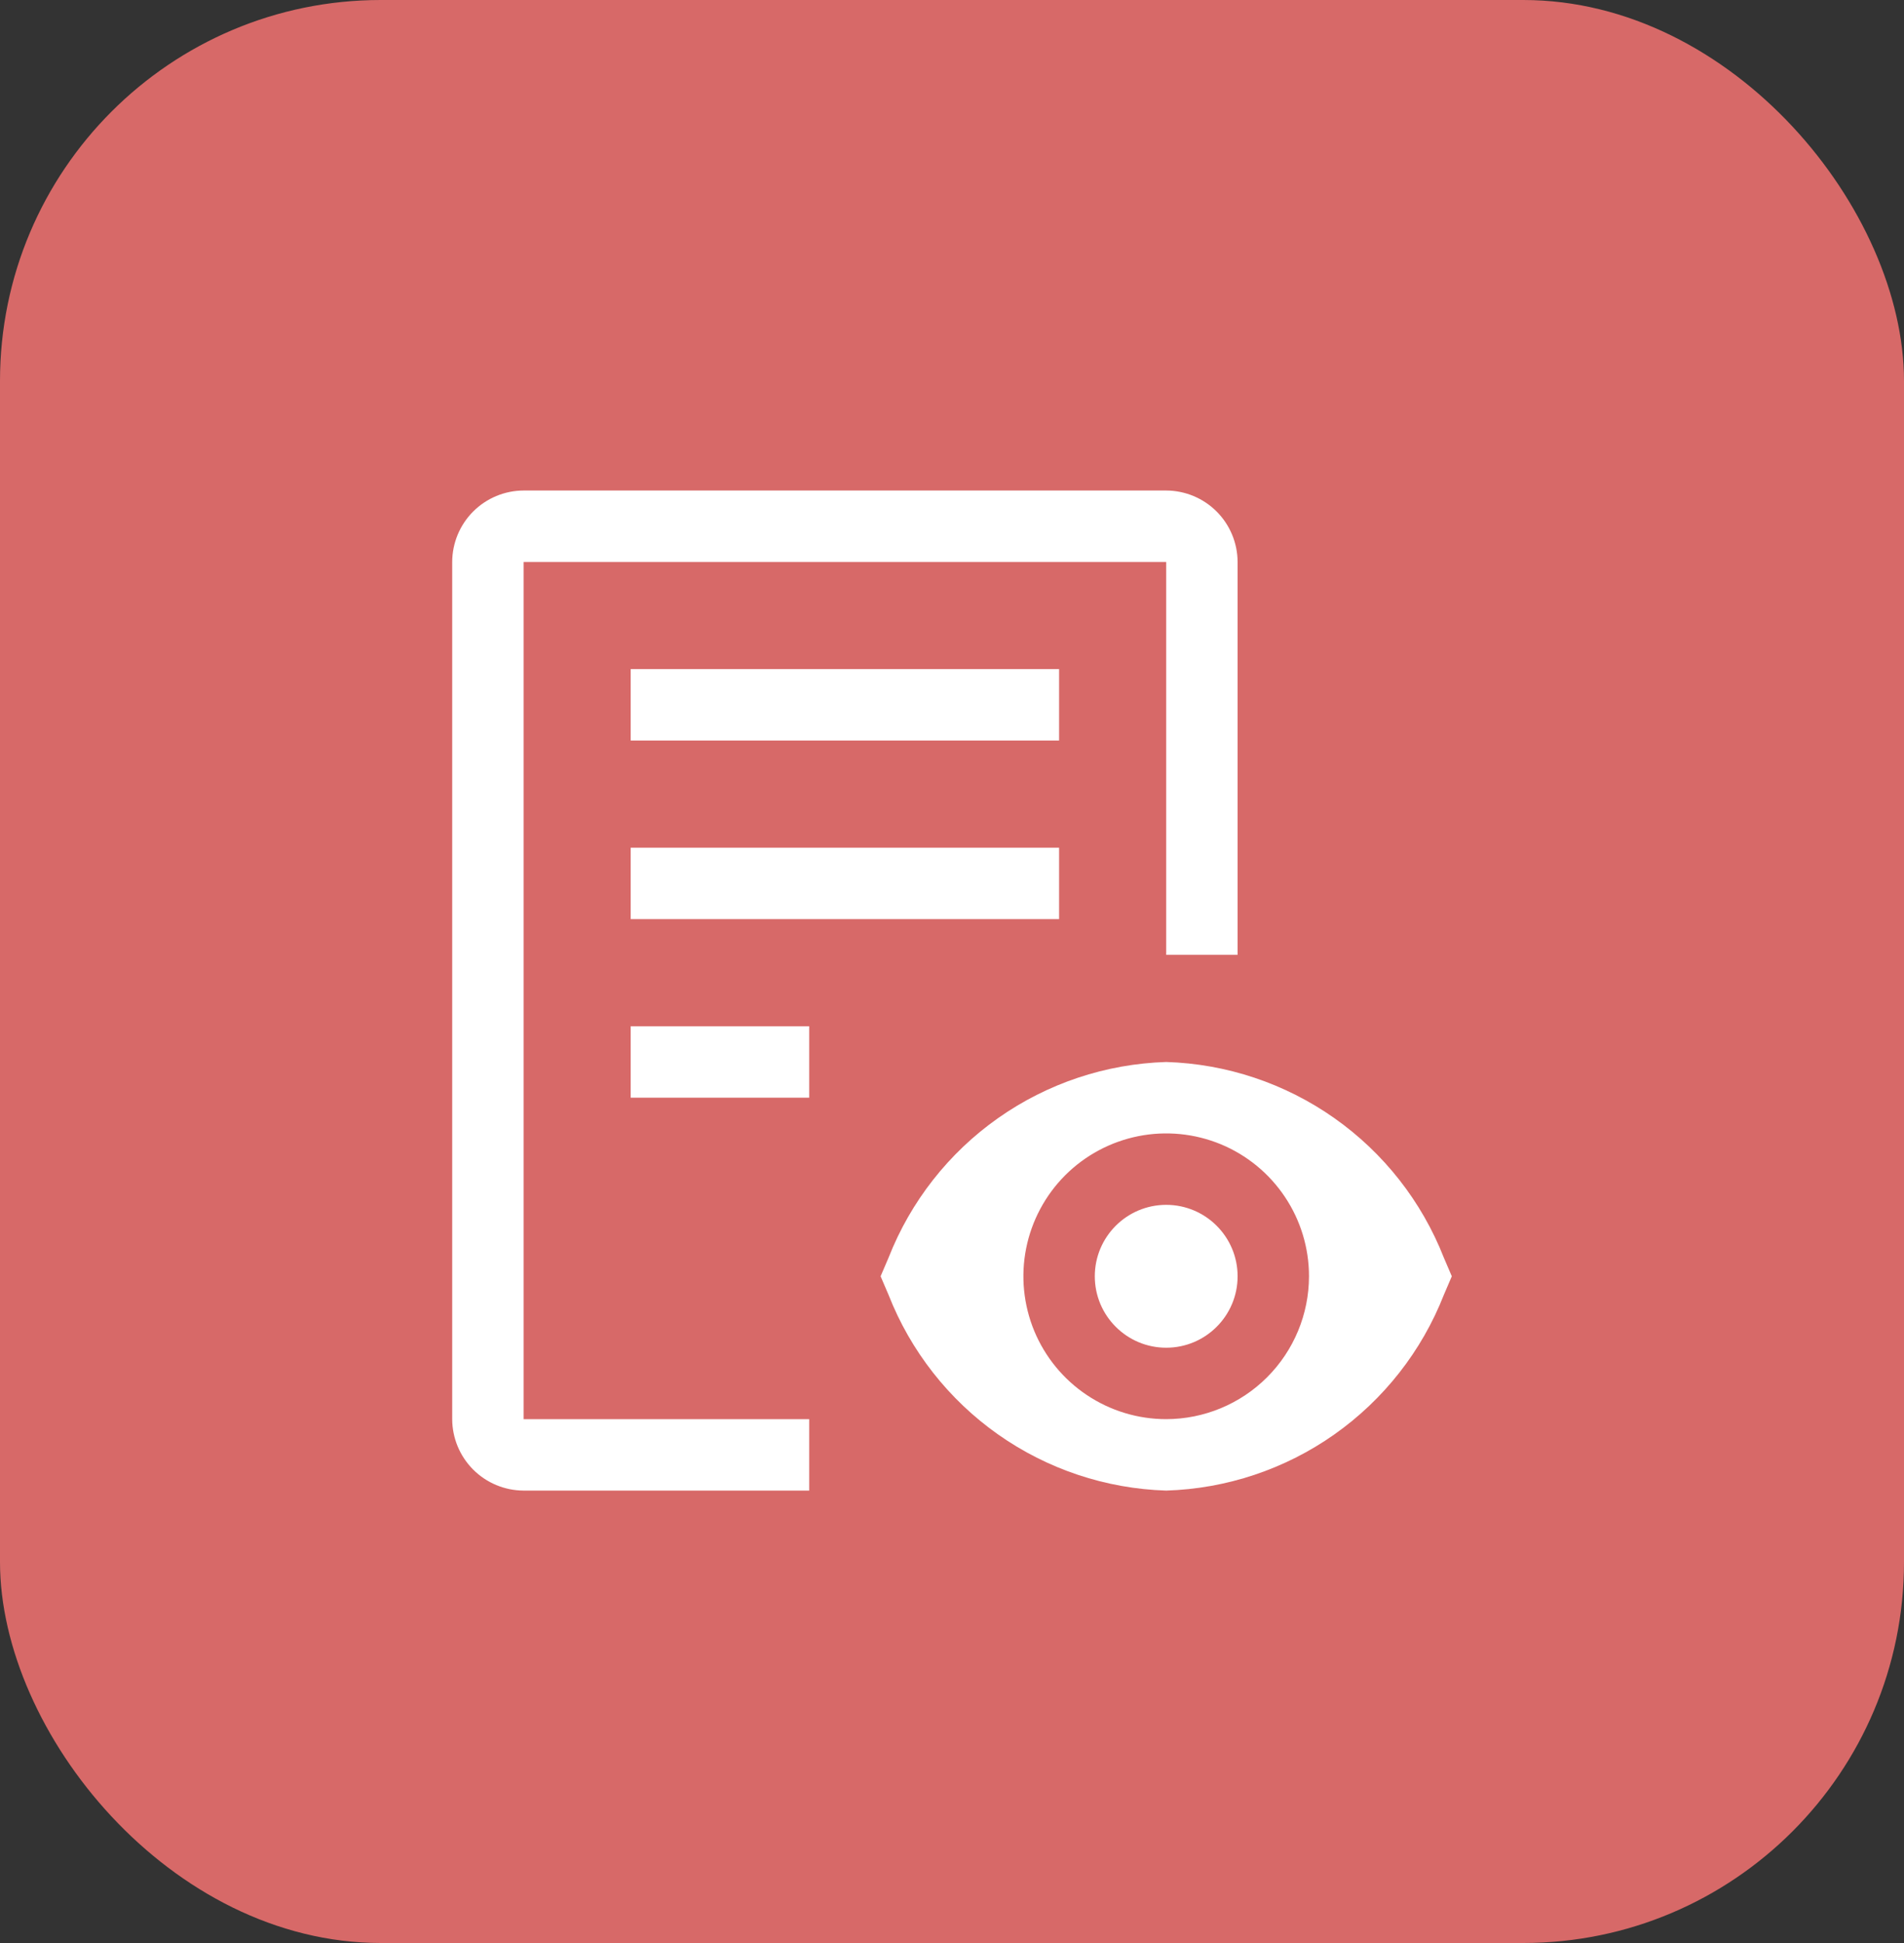
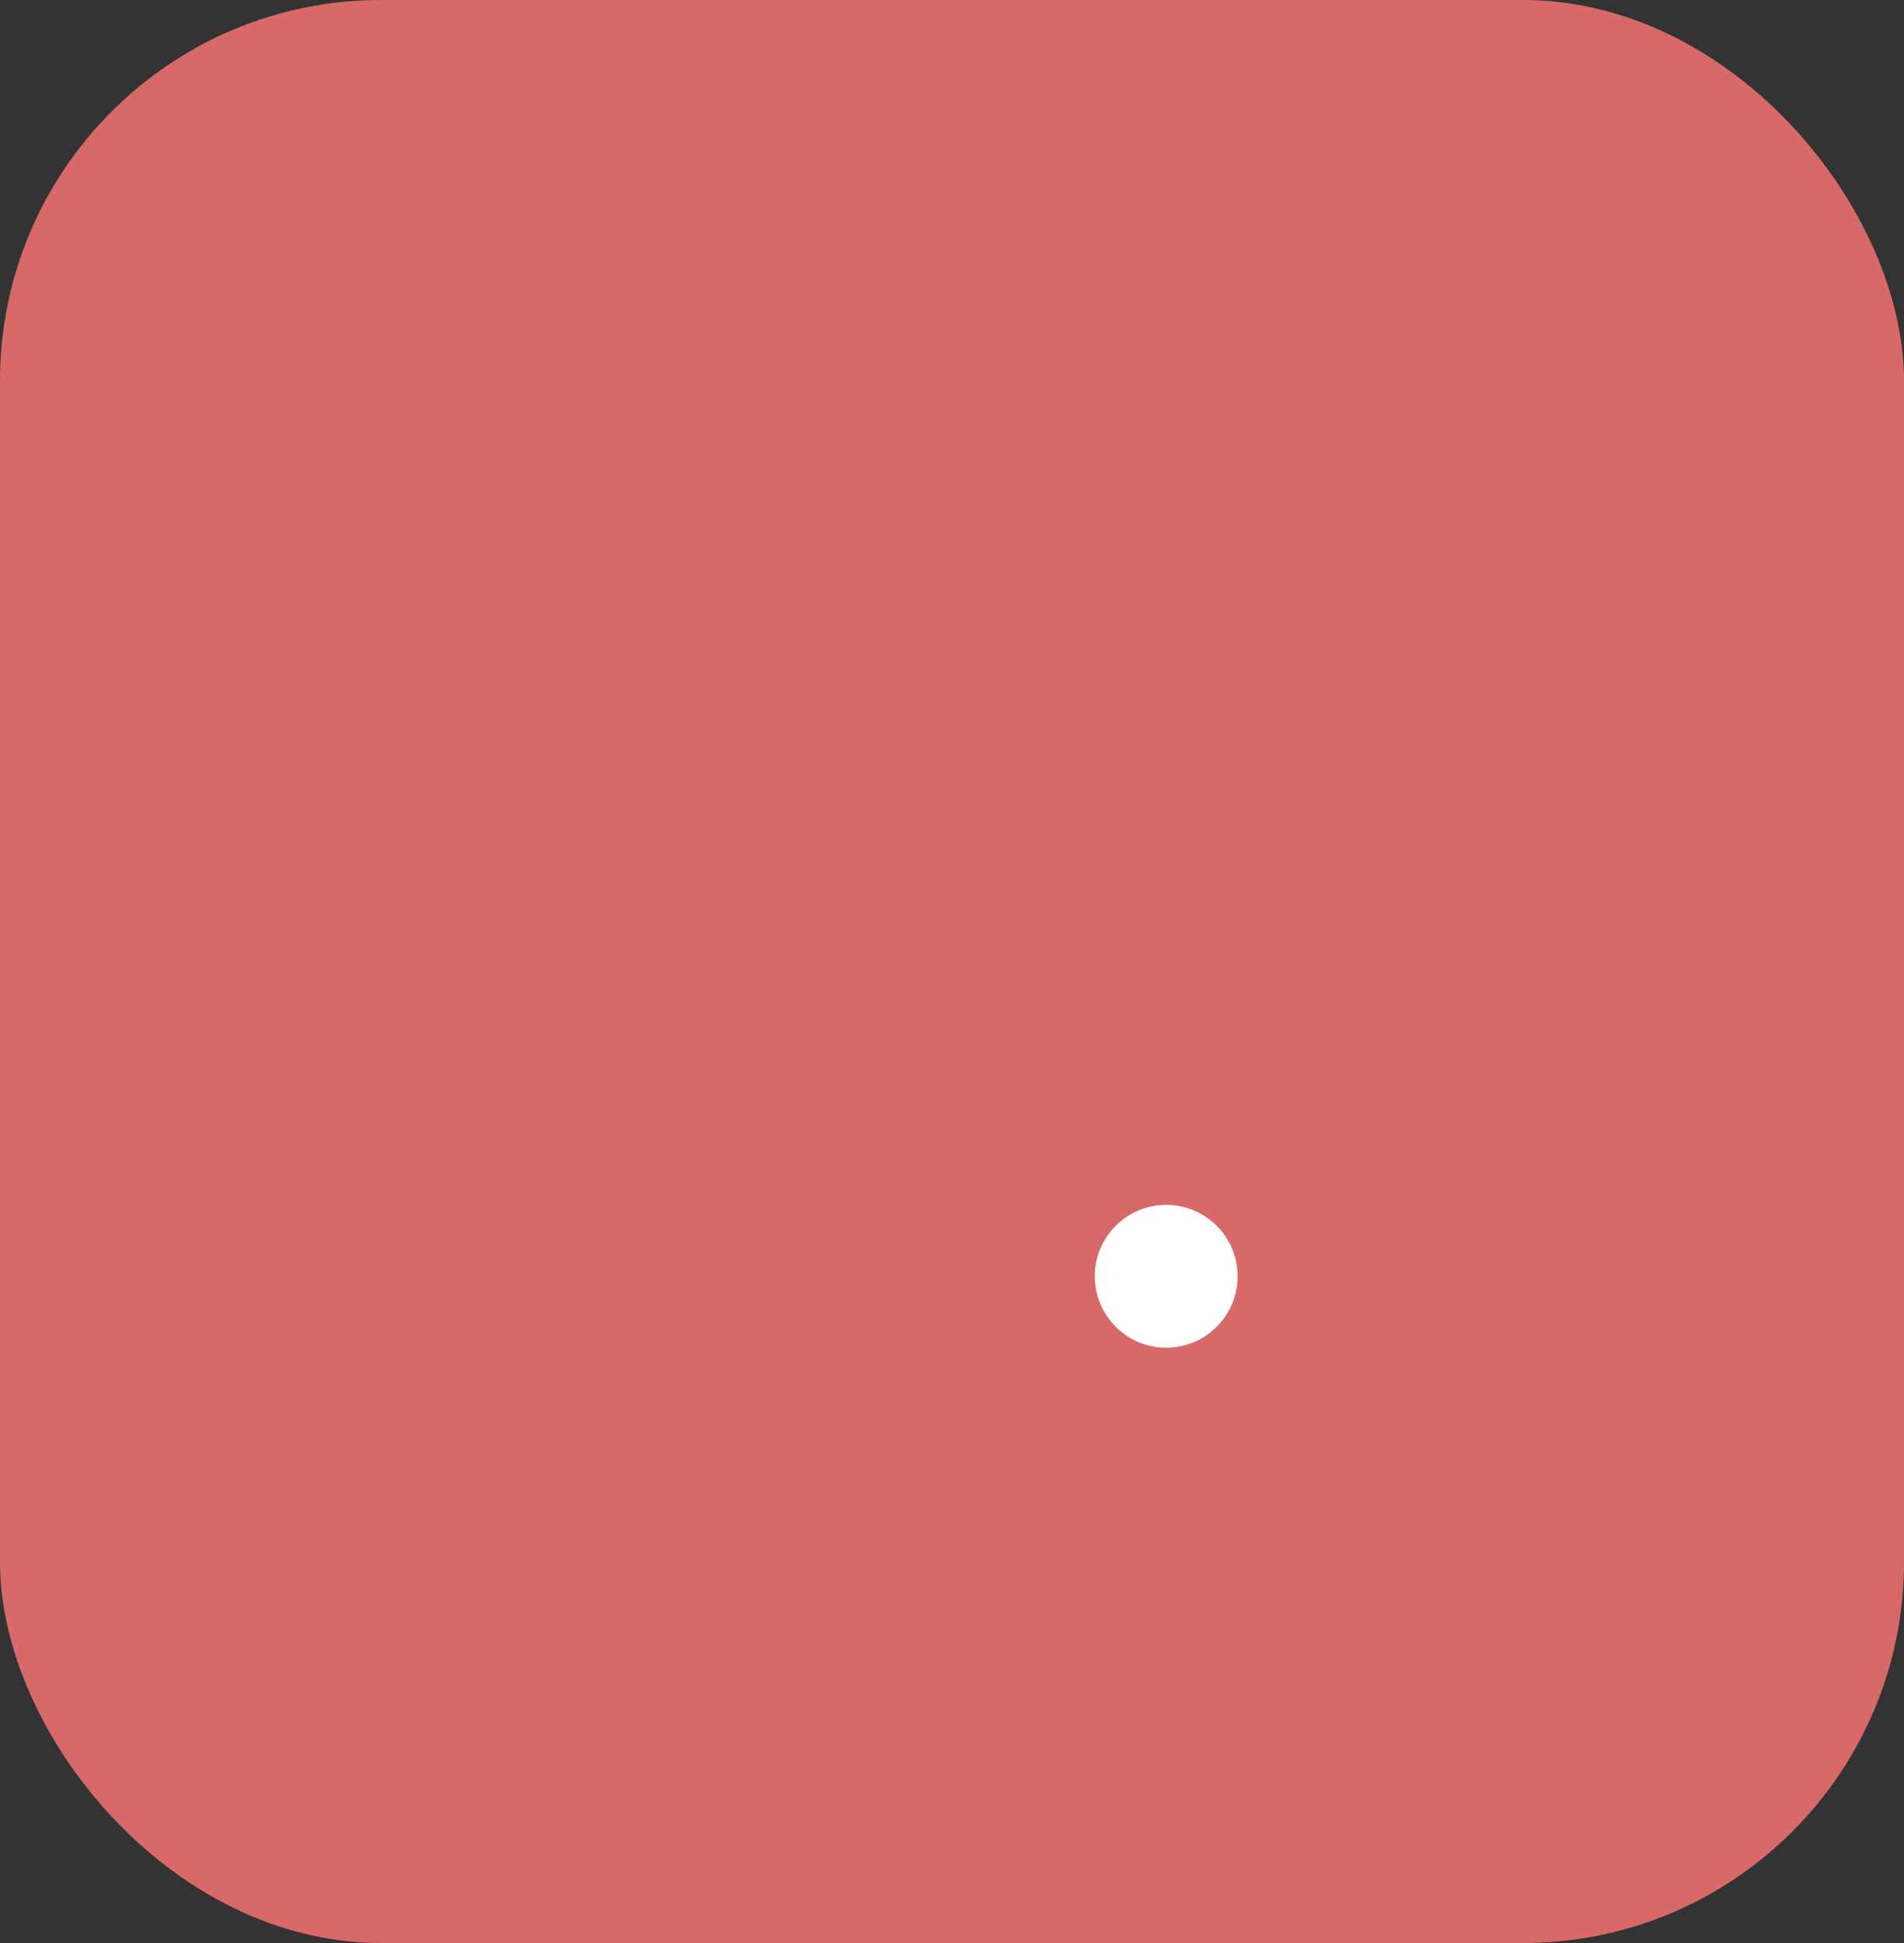
<svg xmlns="http://www.w3.org/2000/svg" width="50" height="51" viewBox="0 0 50 51" fill="none">
  <rect x="0" y="0" width="50" height="51" fill="#333333" stroke="none" />
  <rect width="50" height="51" rx="10" fill="#D76968" />
-   <path d="M30.625 35.375C31.66 35.375 32.5 34.535 32.5 33.5C32.5 32.465 31.66 31.625 30.625 31.625C29.59 31.625 28.75 32.465 28.75 33.5C28.75 34.535 29.59 35.375 30.625 35.375Z" fill="white" />
-   <path d="M37.916 33.012C37.337 31.536 36.337 30.262 35.041 29.349C33.745 28.436 32.21 27.924 30.625 27.875C29.04 27.924 27.505 28.436 26.209 29.349C24.913 30.262 23.913 31.536 23.334 33.012L23.125 33.5L23.334 33.988C23.913 35.464 24.913 36.737 26.209 37.651C27.505 38.564 29.04 39.076 30.625 39.125C32.21 39.076 33.745 38.564 35.041 37.651C36.337 36.737 37.337 35.464 37.916 33.988L38.125 33.5L37.916 33.012ZM30.625 37.25C29.883 37.25 29.158 37.03 28.542 36.618C27.925 36.206 27.444 35.62 27.16 34.935C26.877 34.25 26.802 33.496 26.947 32.768C27.092 32.041 27.449 31.373 27.973 30.848C28.498 30.324 29.166 29.967 29.893 29.822C30.621 29.677 31.375 29.752 32.06 30.035C32.745 30.319 33.331 30.8 33.743 31.417C34.155 32.033 34.375 32.758 34.375 33.5C34.374 34.494 33.978 35.447 33.275 36.15C32.572 36.853 31.619 37.249 30.625 37.25ZM16.562 26.938H21.25V28.812H16.562V26.938ZM16.562 22.25H27.812V24.125H16.562V22.25ZM16.562 17.562H27.812V19.438H16.562V17.562Z" fill="white" />
-   <path d="M30.625 12.875H13.75C13.253 12.877 12.777 13.075 12.426 13.426C12.075 13.777 11.877 14.253 11.875 14.75V37.25C11.877 37.747 12.075 38.223 12.426 38.574C12.777 38.925 13.253 39.123 13.75 39.125H21.25V37.25H13.75V14.75H30.625V25.062H32.5V14.75C32.498 14.253 32.3 13.777 31.949 13.426C31.598 13.075 31.122 12.877 30.625 12.875Z" fill="white" />
+   <path d="M30.625 35.375C31.66 35.375 32.5 34.535 32.5 33.5C32.5 32.465 31.66 31.625 30.625 31.625C29.59 31.625 28.75 32.465 28.75 33.5C28.75 34.535 29.59 35.375 30.625 35.375" fill="white" />
</svg>